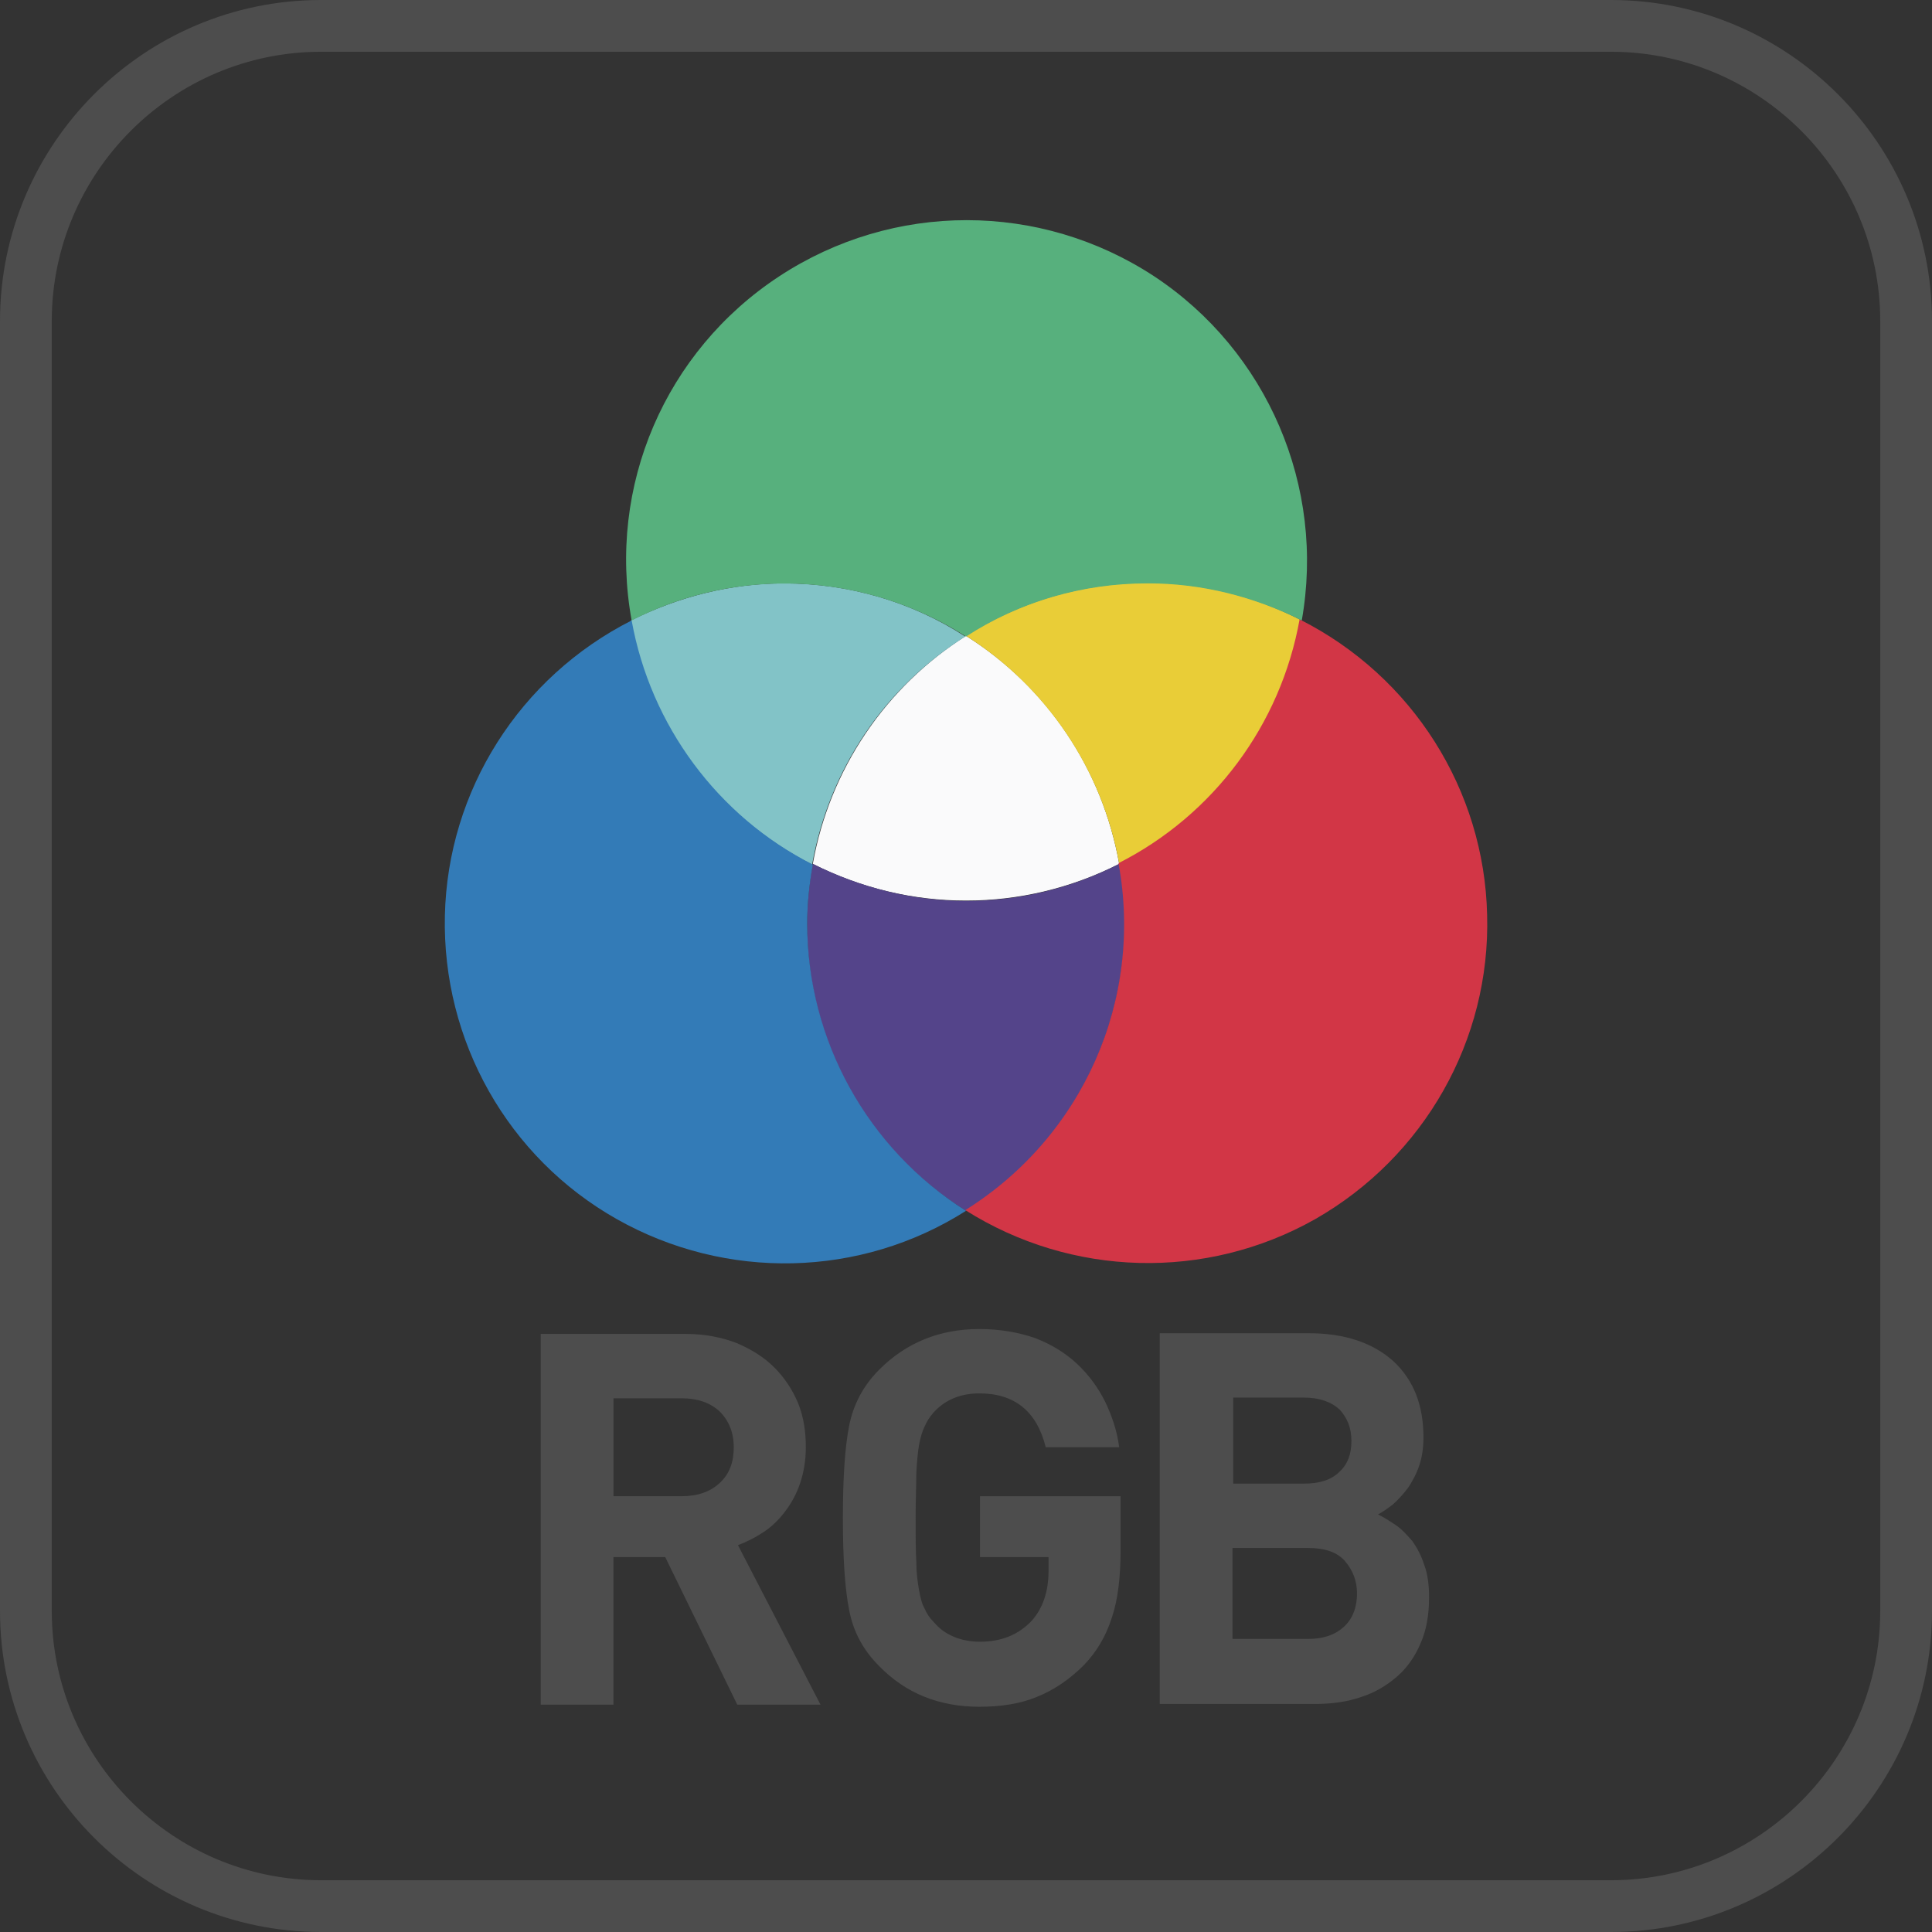
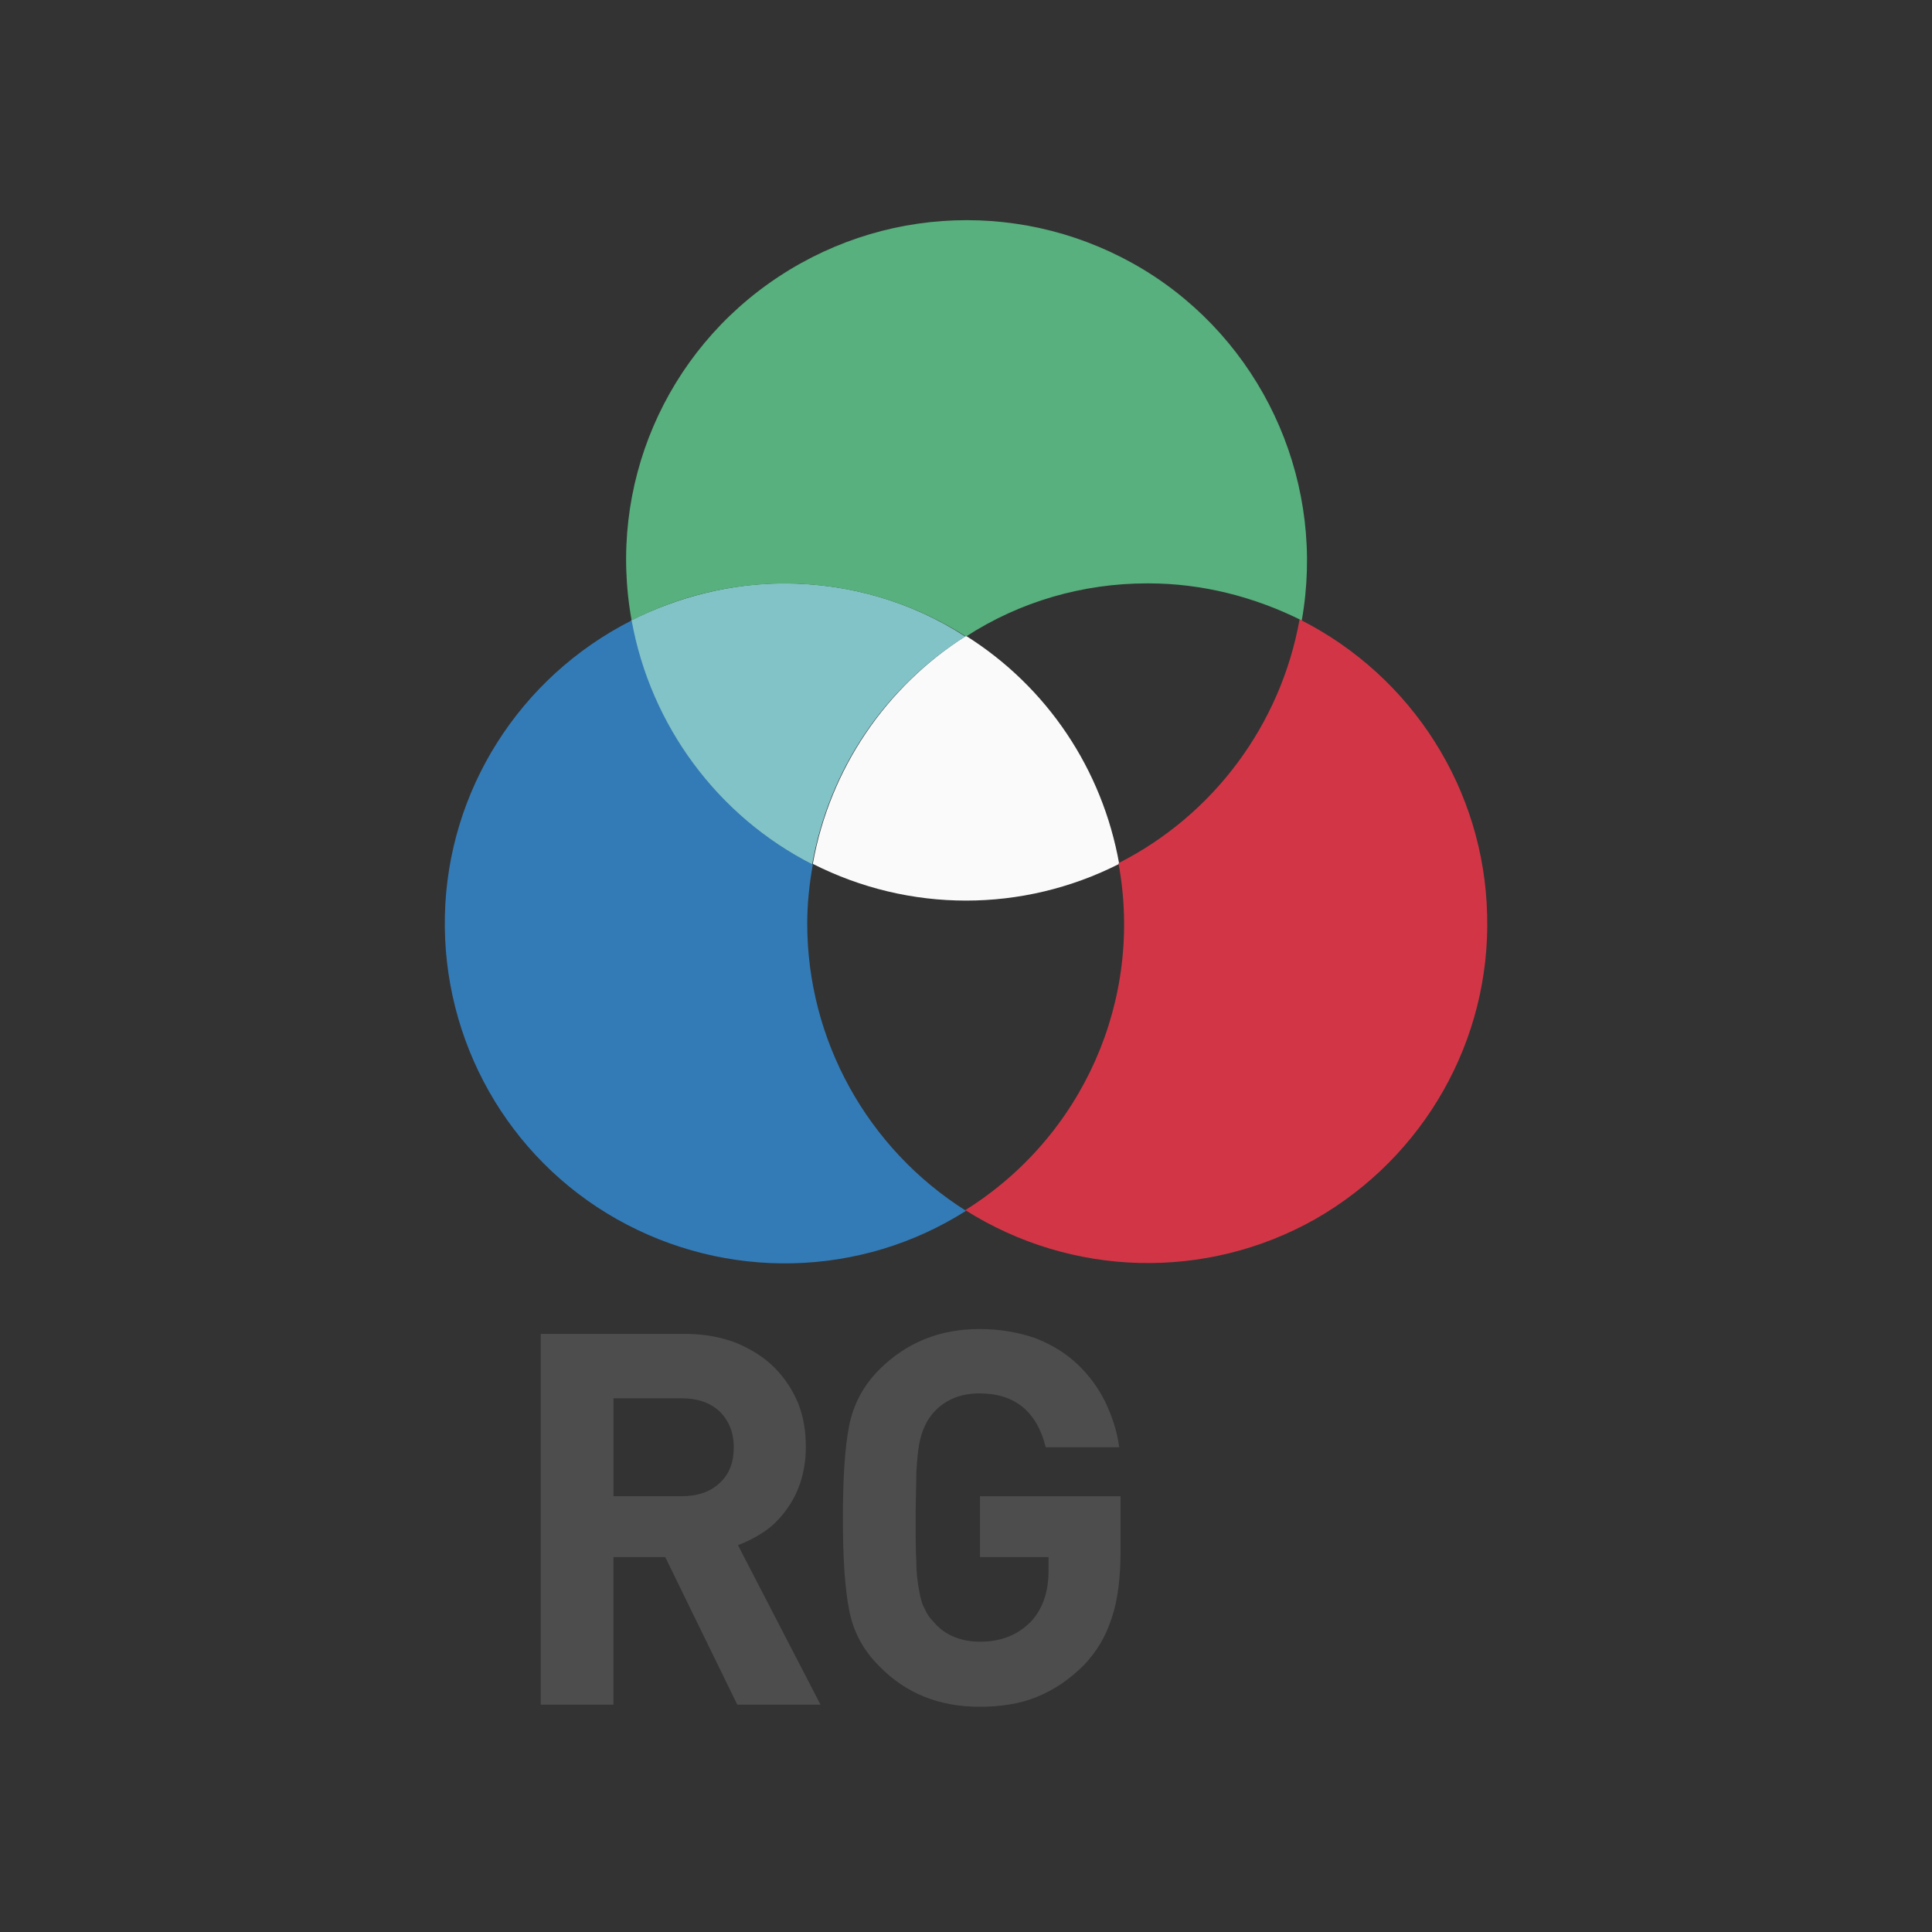
<svg xmlns="http://www.w3.org/2000/svg" id="_图层_2" data-name="图层 2" viewBox="0 0 27.62 27.62">
  <rect x="0" y="0" width="27.62" height="27.62" fill="#333333" stroke="none" />
  <defs>
    <style>
      .cls-1 {
        fill: #337bb7;
      }

      .cls-2 {
        fill: #4d4d4d;
      }

      .cls-3 {
        fill: #54448a;
      }

      .cls-4 {
        fill: #e9cd37;
      }

      .cls-5 {
        fill: #fafafb;
      }

      .cls-6 {
        fill: #57b07d;
      }

      .cls-7 {
        fill: #82c3c7;
      }

      .cls-8 {
        fill: #d23646;
      }
    </style>
  </defs>
  <g id="_图层_1-2" data-name="图层 1">
    <g>
-       <path class="cls-2" d="M4.59,.74C2.47,.74,.74,2.47,.74,4.59V23.03c0,2.12,1.73,3.85,3.85,3.85H23.03c2.12,0,3.85-1.73,3.85-3.85V4.59c0-2.12-1.73-3.85-3.85-3.85H4.59ZM23.03,27.62H4.59c-2.53,0-4.59-2.06-4.59-4.59V4.59C0,2.06,2.06,0,4.59,0H23.03c2.53,0,4.59,2.06,4.59,4.59V23.03c0,2.53-2.06,4.59-4.59,4.59" />
      <path class="cls-2" d="M10.49,20.69c0-.21-.07-.38-.2-.51-.14-.13-.32-.19-.55-.19h-.97v1.4h.97c.23,0,.41-.06,.55-.19,.14-.13,.2-.3,.2-.51m.05,3.68l-1.03-2.11h-.74v2.11h-1.04v-5.3h2.08c.27,0,.51,.05,.72,.13,.21,.09,.39,.2,.54,.35,.15,.15,.26,.32,.34,.51,.08,.2,.11,.41,.11,.63,0,.19-.03,.36-.08,.51-.05,.15-.12,.28-.21,.4-.09,.12-.19,.22-.31,.3-.12,.08-.24,.14-.37,.19l1.18,2.28h-1.2Z" />
      <path class="cls-2" d="M15.89,23.14c-.08,.25-.21,.47-.39,.66-.21,.21-.43,.36-.68,.46-.24,.1-.52,.14-.82,.14-.57,0-1.05-.19-1.43-.58-.23-.23-.37-.49-.43-.8-.06-.3-.09-.74-.09-1.32s.03-1.02,.09-1.32c.06-.3,.2-.57,.43-.8,.39-.39,.87-.58,1.43-.58,.3,0,.57,.05,.8,.13,.23,.09,.43,.21,.6,.37,.17,.16,.3,.34,.4,.54,.1,.21,.17,.42,.2,.65h-1.05c-.13-.52-.45-.77-.95-.77-.28,0-.5,.1-.66,.28-.05,.06-.09,.12-.12,.19-.03,.06-.06,.15-.08,.26-.02,.11-.03,.24-.04,.4,0,.16-.01,.38-.01,.64s0,.48,.01,.64c0,.16,.02,.3,.04,.41,.02,.11,.04,.19,.08,.26,.03,.07,.07,.13,.13,.19,.15,.18,.38,.28,.66,.28,.31,0,.55-.1,.74-.3,.16-.18,.24-.42,.24-.71v-.2h-.98v-.87h2.01v.77c0,.39-.04,.71-.12,.95" />
-       <path class="cls-2" d="M19.4,22.78c0-.18-.06-.33-.17-.46-.11-.13-.29-.19-.53-.19h-1.08v1.3h1.08c.24,0,.41-.07,.53-.19s.17-.28,.17-.46m-.08-2.18c0-.19-.06-.33-.17-.45-.12-.11-.29-.17-.51-.17h-1.01v1.23h1.01c.22,0,.39-.05,.51-.17,.12-.11,.17-.26,.17-.44m1.11,2.24c0,.25-.04,.47-.12,.65-.08,.19-.19,.35-.34,.48s-.32,.23-.51,.29c-.2,.07-.42,.1-.66,.1h-2.22v-5.3h2.13c.52,0,.92,.14,1.21,.4,.29,.27,.43,.63,.43,1.09,0,.15-.02,.28-.06,.4s-.1,.23-.16,.32c-.07,.09-.14,.17-.22,.24-.08,.06-.15,.11-.21,.14,.08,.04,.16,.09,.25,.15,.09,.06,.16,.14,.24,.23,.07,.1,.13,.21,.17,.34,.05,.13,.07,.29,.07,.46" />
      <path class="cls-5" d="M16,12.35c-1.38,.7-3,.7-4.38,0,.24-1.35,1.04-2.53,2.19-3.26,1.16,.73,1.95,1.91,2.19,3.26" />
      <path class="cls-7" d="M11.21,8.34c.92,0,1.82,.26,2.59,.76-1.16,.73-1.95,1.91-2.19,3.26-1.36-.69-2.32-1.98-2.59-3.49,.68-.34,1.43-.53,2.19-.53" />
-       <path class="cls-3" d="M13.81,12.88c.76,0,1.51-.18,2.19-.53,.35,1.94-.52,3.91-2.19,4.96-1.68-1.05-2.55-3.01-2.19-4.96,.68,.34,1.43,.53,2.19,.53" />
-       <path class="cls-4" d="M13.81,9.09c1.44-.92,3.26-1.01,4.78-.23-.27,1.5-1.23,2.79-2.59,3.49-.24-1.35-1.04-2.53-2.19-3.26" />
      <path class="cls-1" d="M11.54,13.2c0,1.67,.86,3.22,2.27,4.11-1.51,.96-3.43,1-4.99,.12-1.56-.88-2.5-2.55-2.46-4.34,.04-1.79,1.07-3.41,2.67-4.22,.27,1.5,1.23,2.8,2.59,3.49-.05,.28-.08,.56-.08,.85" />
      <path class="cls-8" d="M18.59,8.86c1.6,.81,2.63,2.43,2.67,4.22,.05,1.79-.9,3.46-2.46,4.35-1.56,.88-3.48,.83-5-.13,1.68-1.05,2.55-3.01,2.19-4.96,1.36-.69,2.32-1.98,2.59-3.49" />
      <path class="cls-6" d="M16.4,8.34c-.92,0-1.82,.26-2.59,.76-1.44-.92-3.26-1.01-4.78-.23-.35-1.92,.48-3.85,2.11-4.92,1.63-1.07,3.73-1.07,5.36,0,1.62,1.07,2.45,3.01,2.11,4.92-.68-.34-1.43-.53-2.19-.53" />
    </g>
  </g>
</svg>